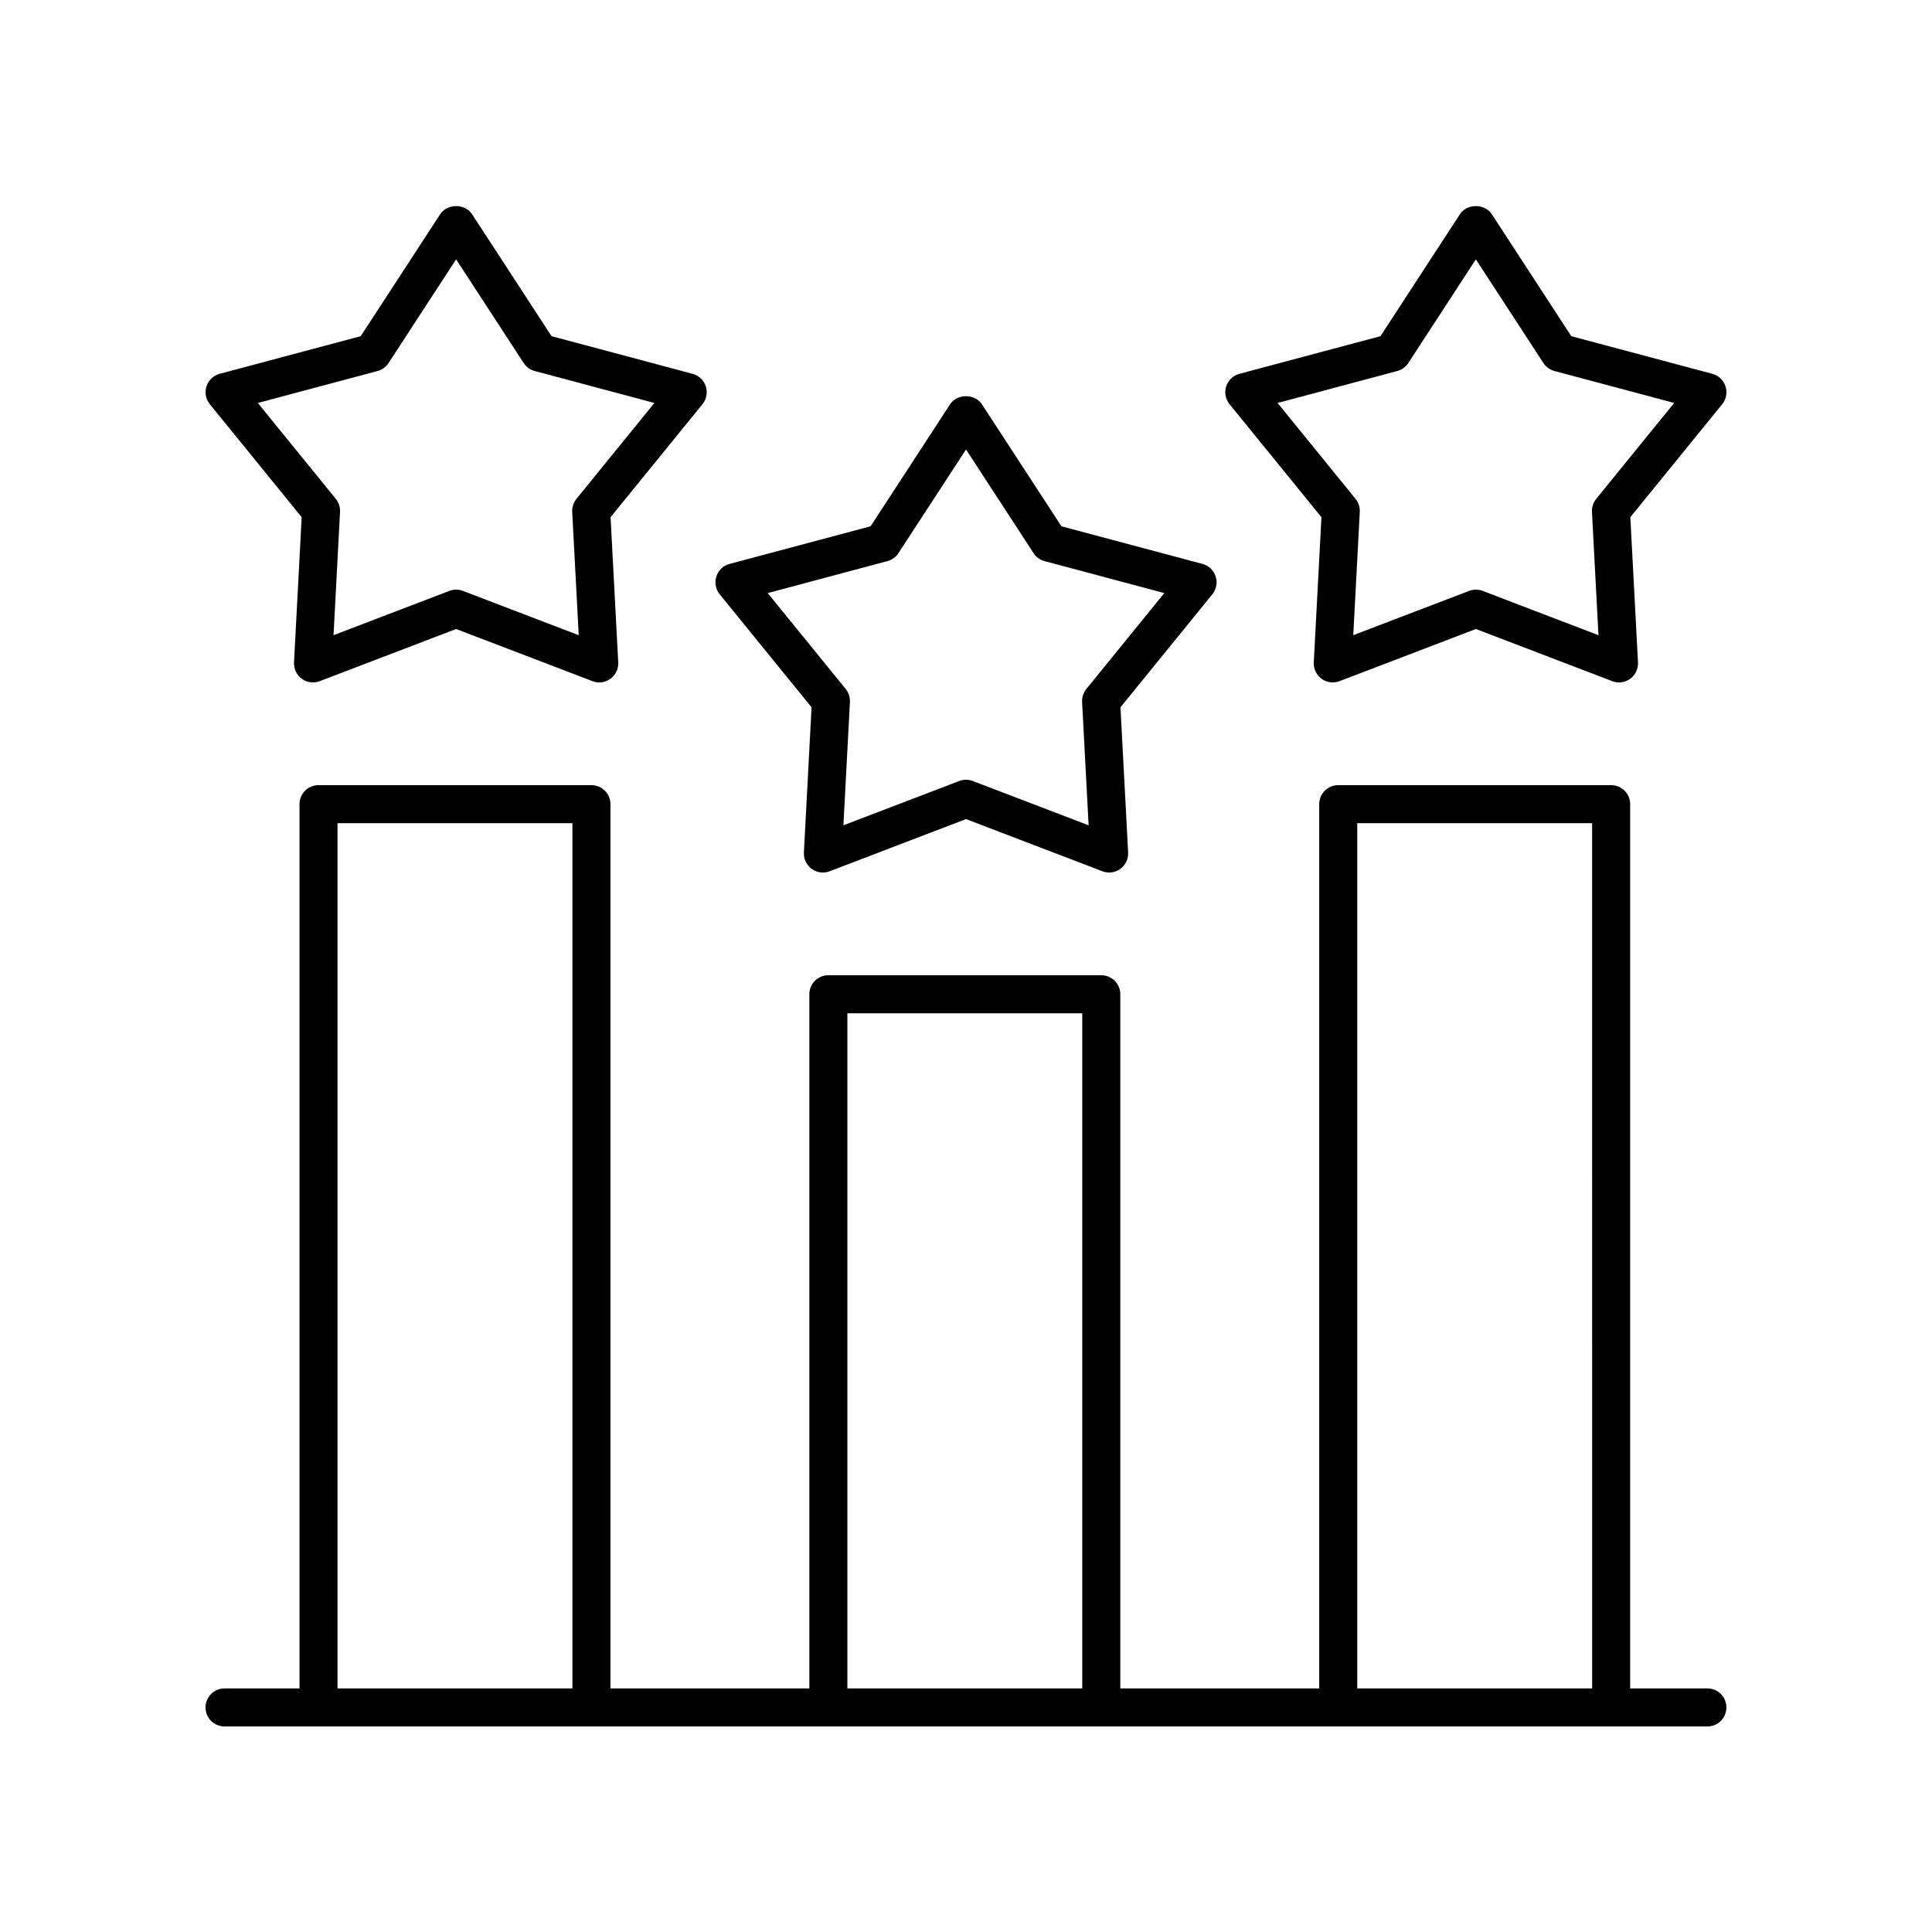
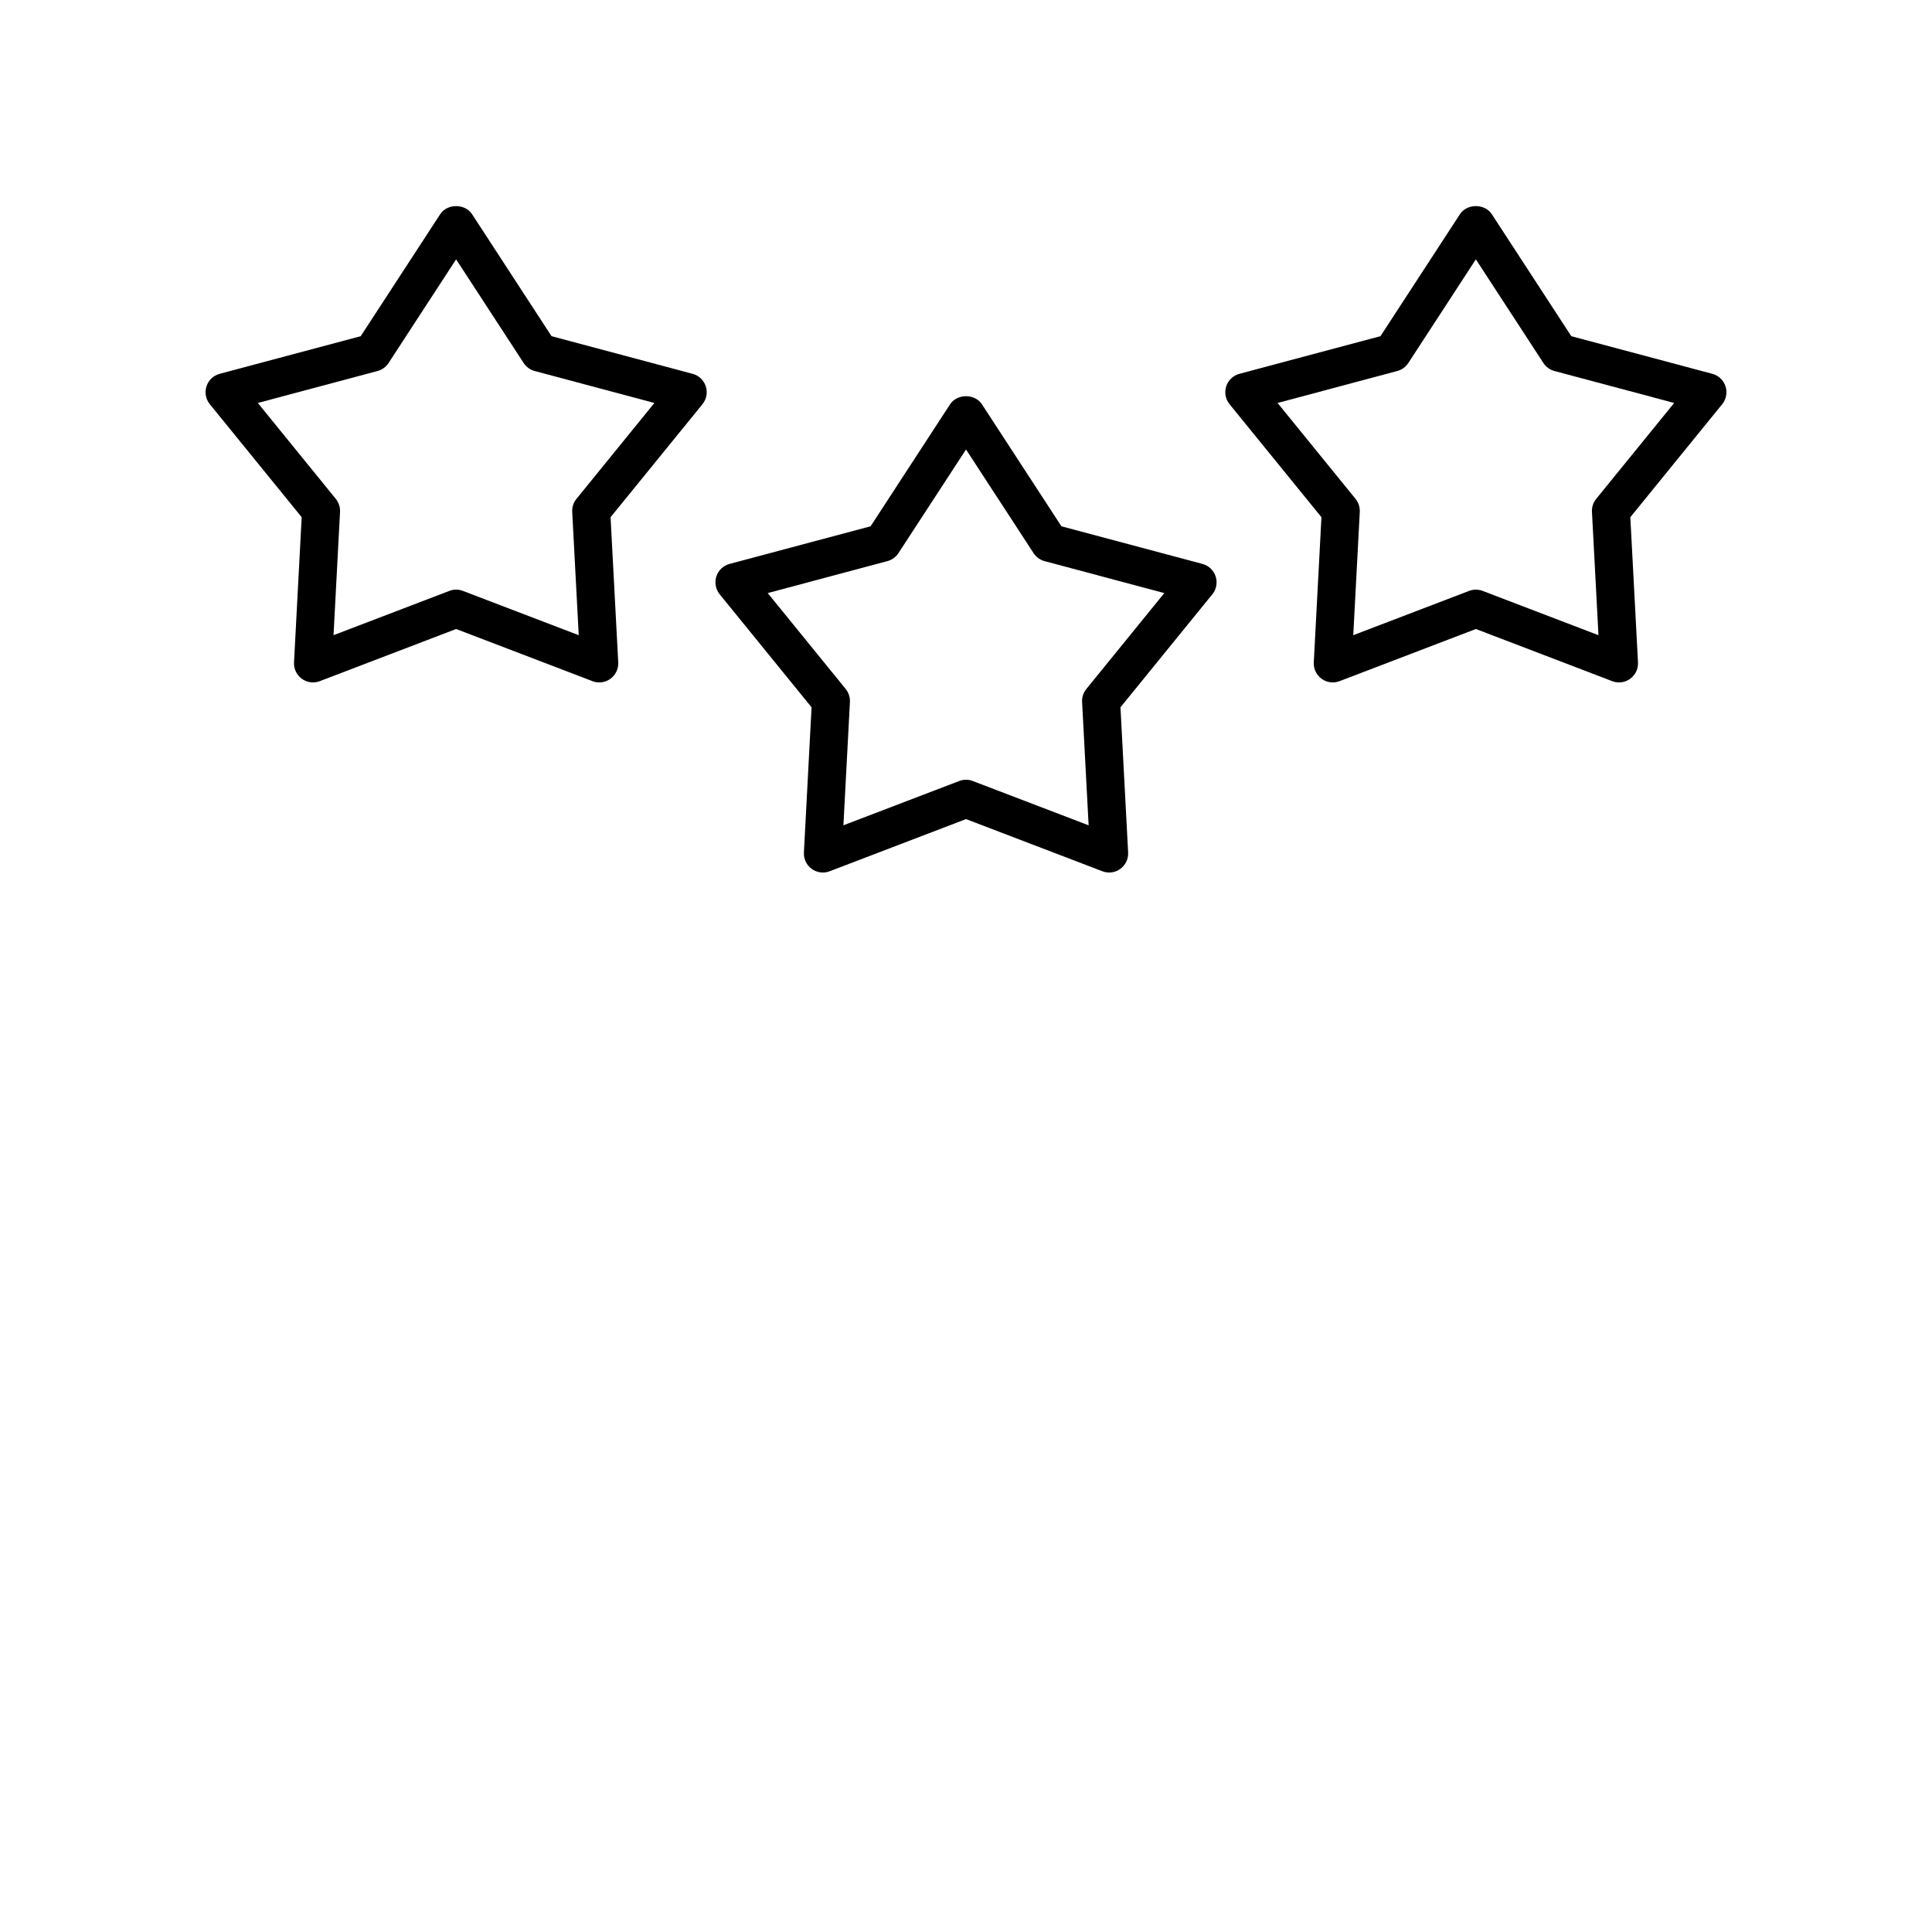
<svg xmlns="http://www.w3.org/2000/svg" fill="#000000" width="800px" height="800px" version="1.1" viewBox="144 144 512 512">
  <g>
    <path d="m601.28 246.38c-0.527-1.625-1.84-2.875-3.492-3.312l-37.379-9.977-21.066-32.328c-1.859-2.856-6.582-2.856-8.441 0l-21.066 32.328-37.383 9.977c-1.652 0.438-2.965 1.688-3.492 3.312-0.527 1.625-0.195 3.41 0.879 4.734l24.355 29.949-2.031 38.48c-0.09 1.703 0.688 3.336 2.07 4.34 1.371 1 3.16 1.246 4.762 0.629l36.129-13.82 36.129 13.82c0.586 0.227 1.195 0.336 1.801 0.336 1.047 0 2.09-0.328 2.961-0.965 1.383-1.004 2.16-2.637 2.07-4.34l-2.031-38.48 24.348-29.949c1.074-1.332 1.406-3.113 0.879-4.734zm-34.273 29.828c-0.789 0.969-1.188 2.195-1.121 3.445l1.723 32.68-30.688-11.738c-1.16-0.441-2.441-0.441-3.602 0l-30.691 11.738 1.727-32.68c0.062-1.25-0.336-2.477-1.121-3.445l-20.664-25.418 31.723-8.469c1.199-0.32 2.242-1.074 2.922-2.117l17.902-27.473 17.902 27.473c0.68 1.043 1.723 1.797 2.922 2.117l31.73 8.469z" />
    <path d="m466.16 296.76c-0.527-1.625-1.84-2.875-3.492-3.312l-37.379-9.977-21.066-32.328c-1.859-2.856-6.582-2.856-8.441 0l-21.066 32.328-37.379 9.977c-1.652 0.438-2.965 1.688-3.492 3.312s-0.195 3.406 0.879 4.734l24.348 29.949-2.031 38.48c-0.09 1.703 0.688 3.336 2.07 4.34 1.371 1 3.16 1.246 4.762 0.629l36.133-13.824 36.129 13.82c0.586 0.227 1.195 0.336 1.801 0.336 1.047 0 2.09-0.328 2.961-0.965 1.383-1.004 2.16-2.637 2.07-4.34l-2.031-38.48 24.348-29.949c1.078-1.324 1.406-3.106 0.879-4.731zm-34.27 29.832c-0.789 0.969-1.188 2.195-1.121 3.445l1.727 32.68-30.691-11.738c-0.582-0.227-1.191-0.34-1.801-0.34s-1.219 0.113-1.801 0.336l-30.691 11.738 1.727-32.68c0.062-1.25-0.336-2.477-1.121-3.445l-20.664-25.418 31.723-8.469c1.199-0.32 2.242-1.074 2.922-2.117l17.906-27.469 17.902 27.473c0.68 1.043 1.723 1.797 2.922 2.117l31.723 8.469z" />
    <path d="m331.04 246.38c-0.527-1.625-1.84-2.875-3.492-3.312l-37.383-9.977-21.066-32.328c-1.859-2.856-6.582-2.856-8.441 0l-21.066 32.328-37.379 9.977c-1.652 0.438-2.965 1.688-3.492 3.312s-0.195 3.406 0.879 4.734l24.348 29.949-2.031 38.48c-0.09 1.703 0.688 3.336 2.07 4.34 1.371 1 3.16 1.246 4.762 0.629l36.129-13.82 36.129 13.82c0.586 0.227 1.195 0.336 1.801 0.336 1.047 0 2.09-0.328 2.961-0.965 1.383-1.004 2.16-2.637 2.07-4.34l-2.031-38.48 24.355-29.949c1.078-1.328 1.406-3.113 0.879-4.734zm-34.277 29.828c-0.789 0.969-1.188 2.195-1.121 3.445l1.727 32.68-30.691-11.738c-0.582-0.223-1.191-0.336-1.801-0.336s-1.219 0.113-1.801 0.336l-30.688 11.738 1.723-32.68c0.062-1.25-0.336-2.477-1.121-3.445l-20.664-25.418 31.723-8.469c1.199-0.32 2.242-1.074 2.922-2.117l17.902-27.473 17.902 27.473c0.68 1.043 1.723 1.797 2.922 2.117l31.723 8.469z" />
-     <path d="m596.48 591.45h-20.473v-234.34c0-2.785-2.254-5.039-5.039-5.039h-72.324c-2.785 0-5.039 2.254-5.039 5.039l0.004 234.34h-52.719v-183.96c0-2.785-2.254-5.039-5.039-5.039h-72.324c-2.785 0-5.039 2.254-5.039 5.039v183.96h-52.711v-234.34c0-2.785-2.254-5.039-5.039-5.039h-72.328c-2.785 0-5.039 2.254-5.039 5.039v234.34h-19.863c-2.785 0-5.039 2.254-5.039 5.039s2.254 5.039 5.039 5.039h392.97c2.785 0 5.039-2.254 5.039-5.039s-2.254-5.039-5.039-5.039zm-92.797-229.3h62.246l0.004 229.3h-62.25zm-135.12 50.379h62.246v178.92h-62.246zm-135.12-50.379h62.254v229.3h-62.254z" />
  </g>
</svg>